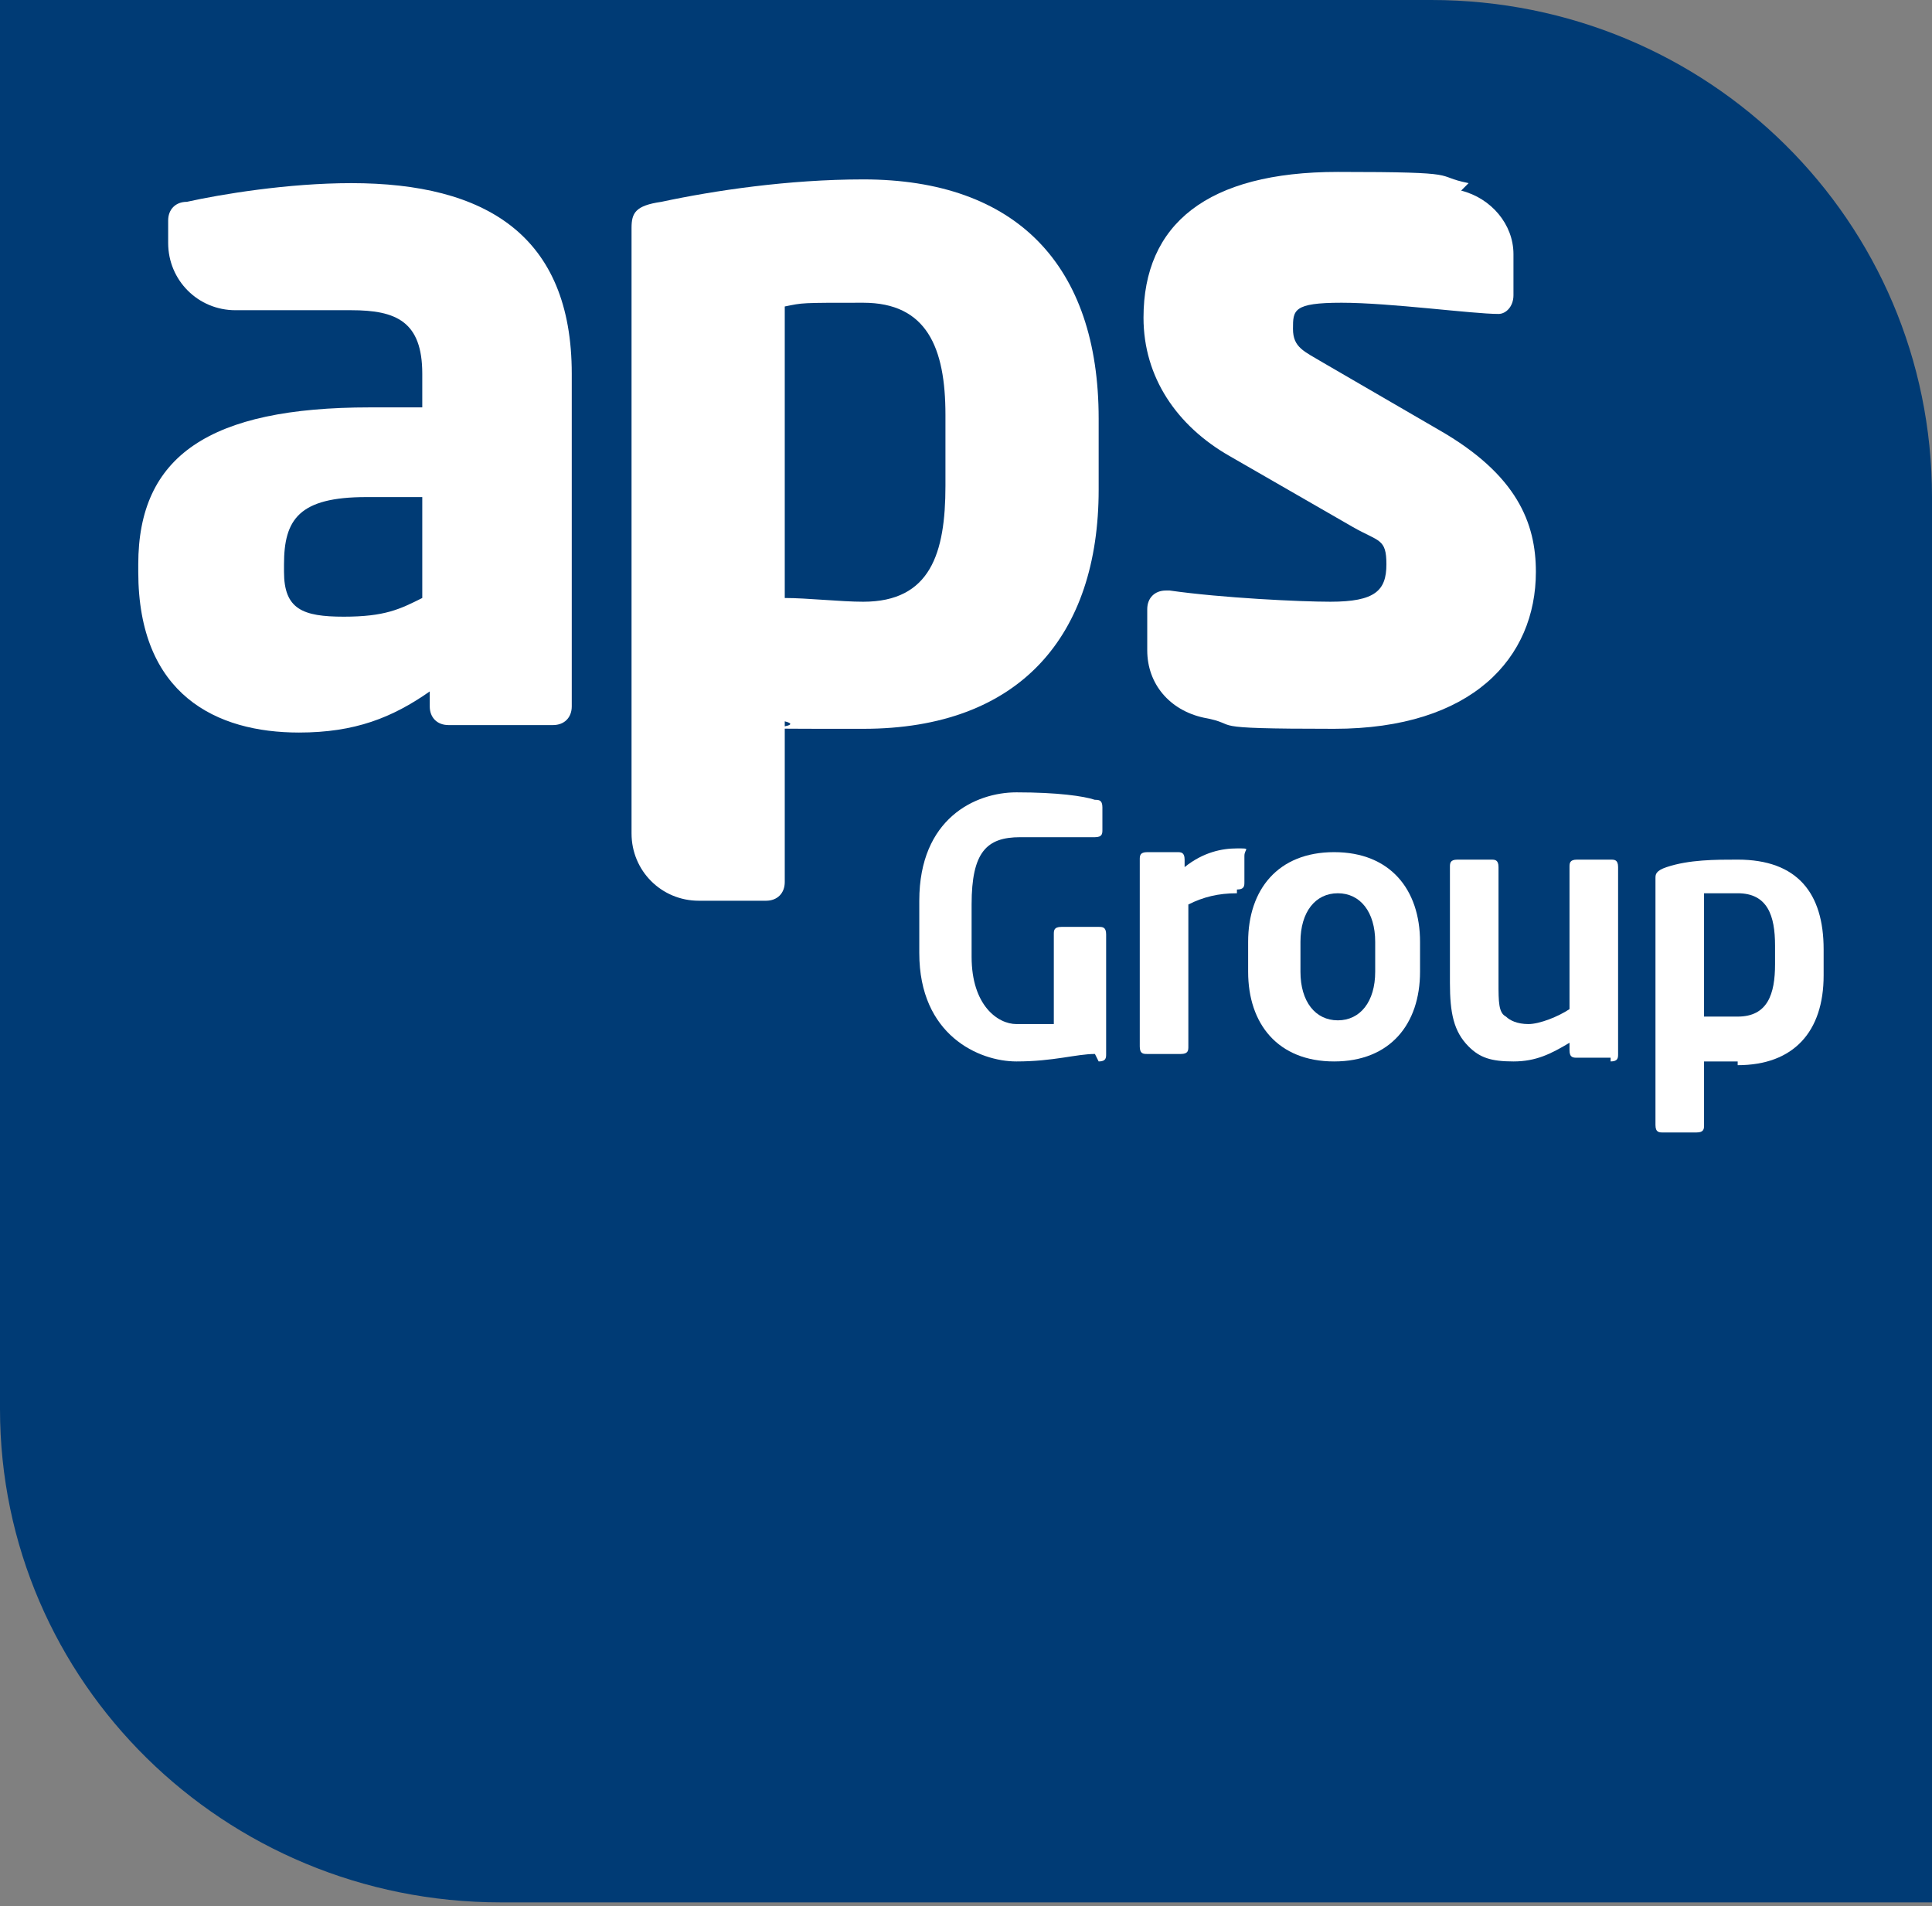
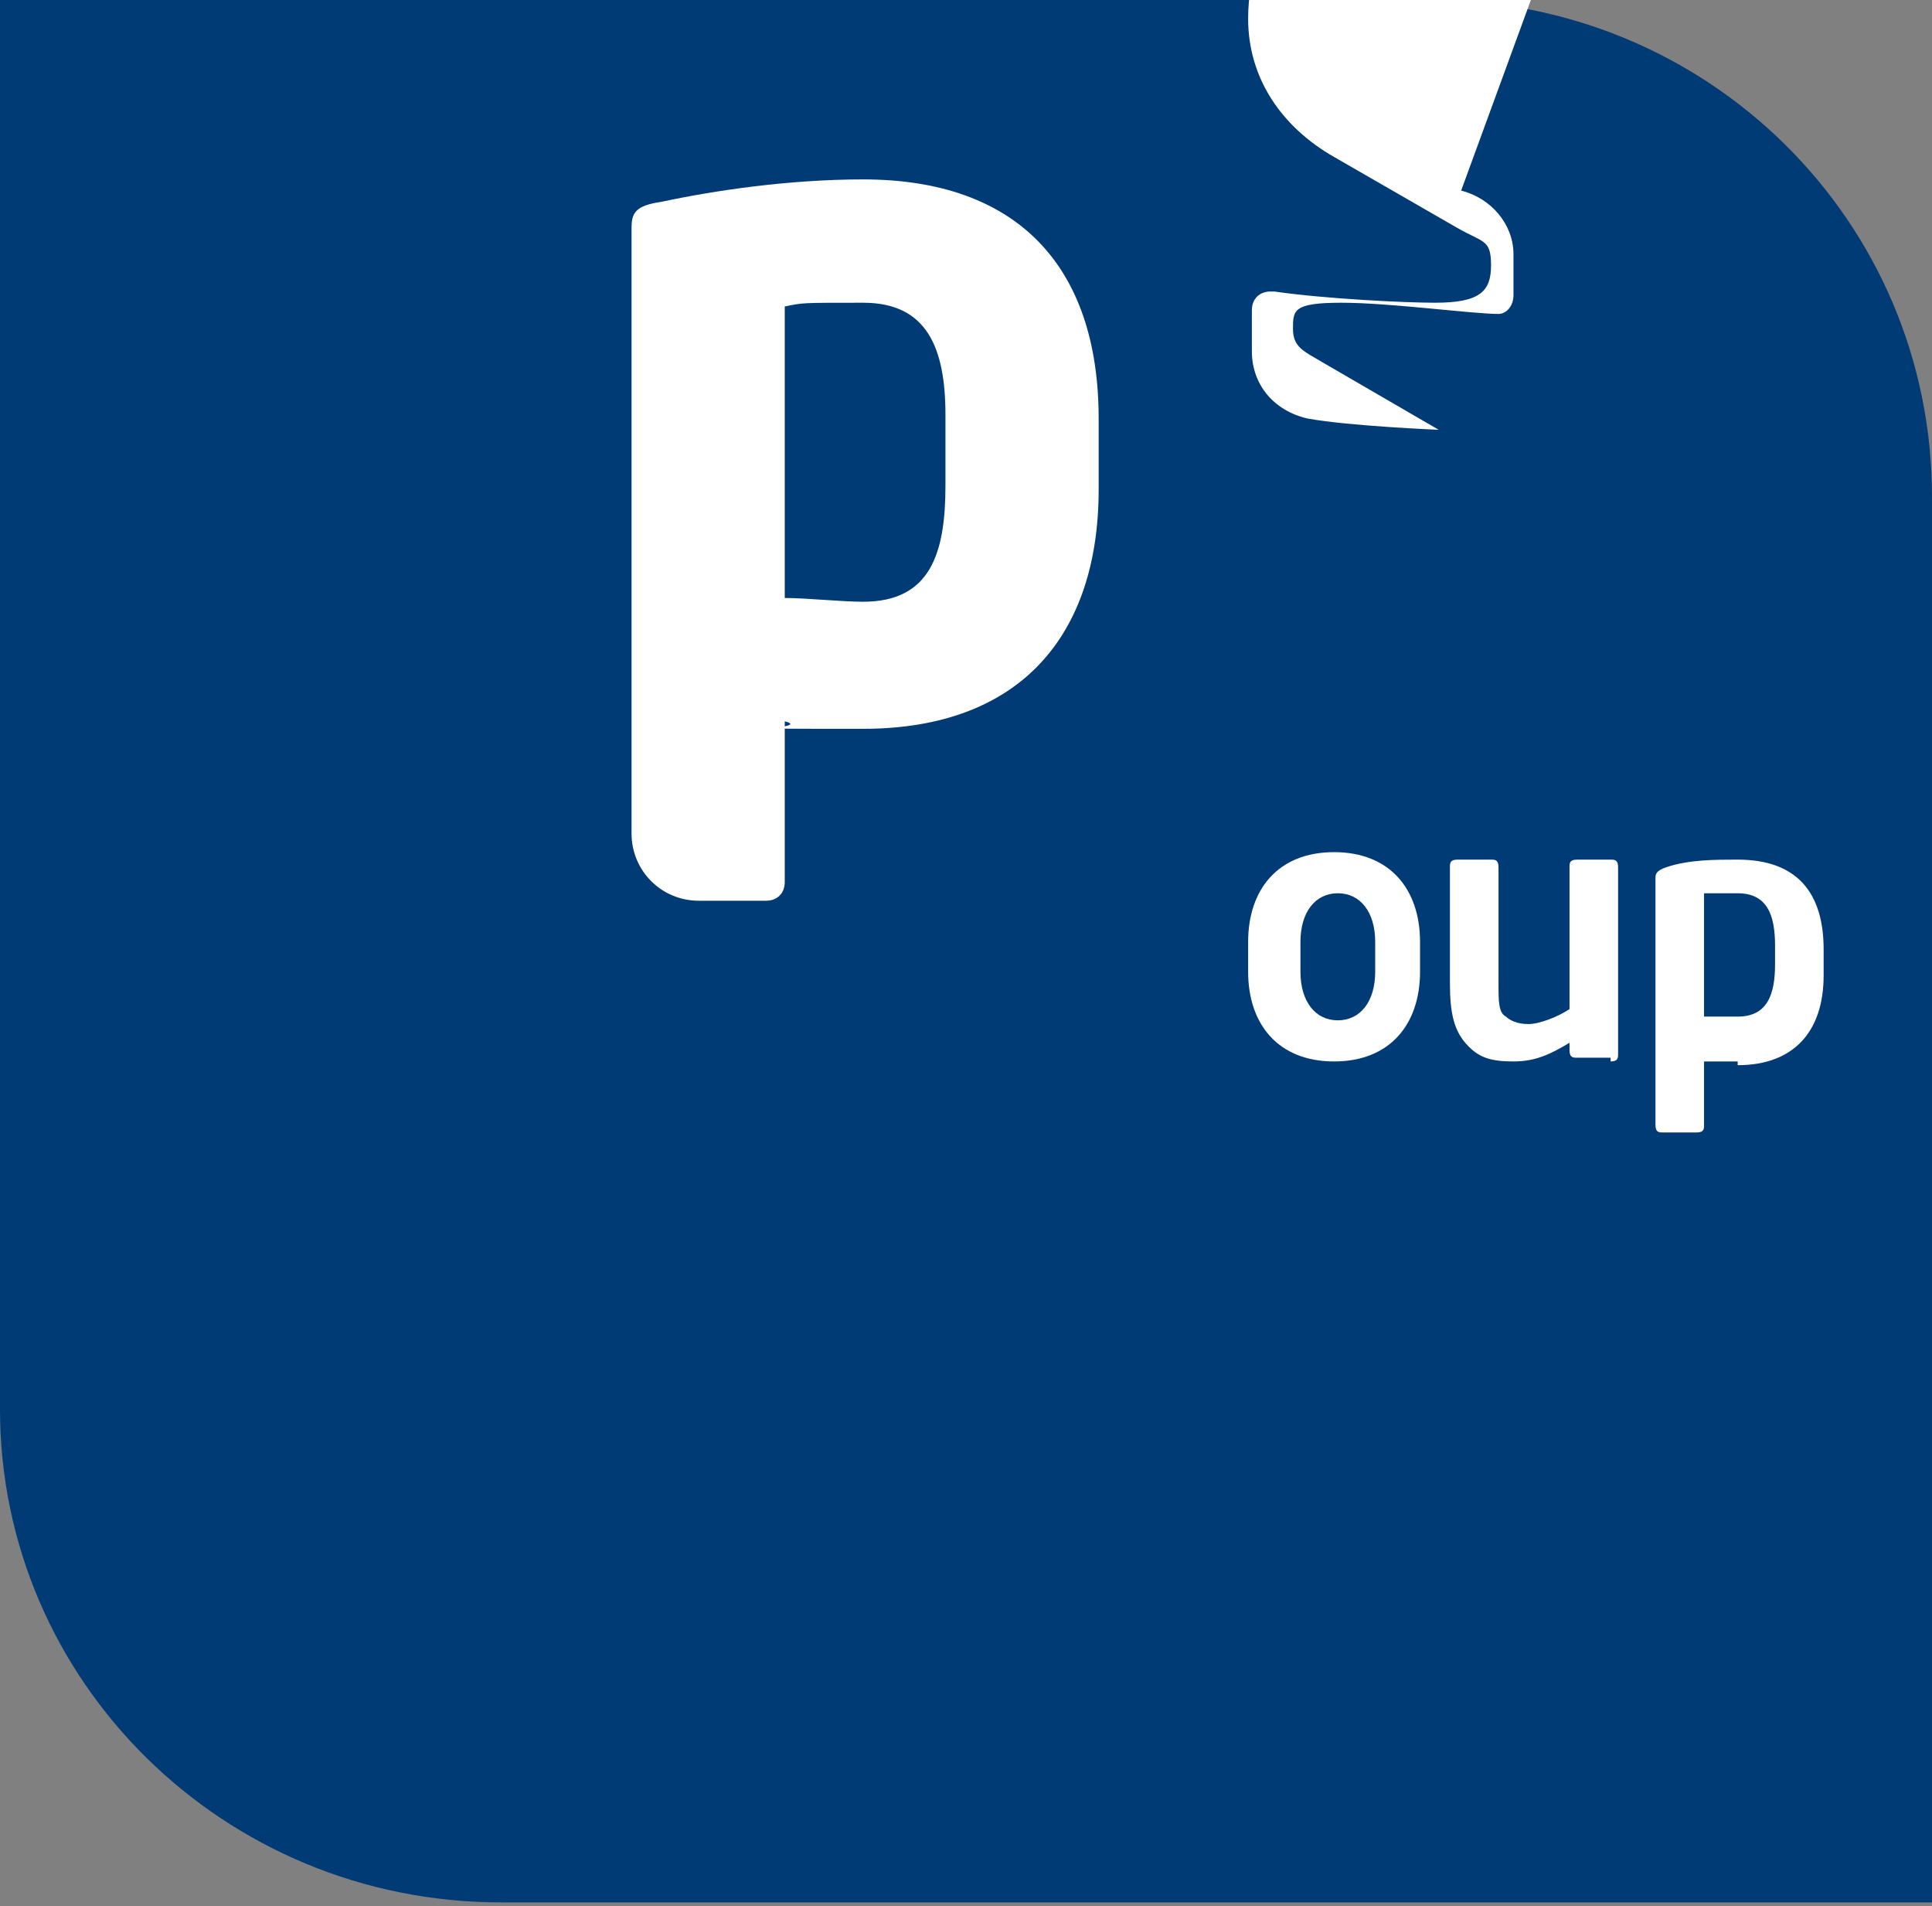
<svg xmlns="http://www.w3.org/2000/svg" id="Layer_1" data-name="Layer 1" version="1.1" viewBox="0 0 51.7 51">
  <rect x="0" y="0" width="51.7" height="51" fill="#808080" stroke="none" />
  <defs>
    <style>
      .cls-1 {
        fill: #003b75;
      }

      .cls-1, .cls-2 {
        stroke-width: 0px;
      }

      .cls-2 {
        fill: #fff;
      }
    </style>
  </defs>
  <path class="cls-1" d="M51.7,37.7v13.2H13.4c-7.4,0-13.4-5.9-13.4-13.2V0h38.3c7.4,0,13.4,5.9,13.4,13.3v24.5Z" />
-   <path class="cls-2" d="M39.1,5.1c.8.2,1.4.9,1.4,1.7h0v1.1c0,.3-.2.5-.4.5h0c-.7,0-2.9-.3-4.2-.3s-1.3.2-1.3.7.3.6.8.9l3.1,1.8c2.1,1.2,2.6,2.5,2.6,3.8,0,2.3-1.7,4.2-5.4,4.2s-2.4-.1-3.5-.3h0c-.9-.2-1.5-.9-1.5-1.8h0v-1.1c0-.3.2-.5.5-.5h.1c1.4.2,3.5.3,4.3.3,1.2,0,1.5-.3,1.5-1s-.2-.6-.9-1l-3.3-1.9c-1.4-.8-2.3-2.1-2.3-3.7,0-2.5,1.7-3.9,5.2-3.9s2.5.1,3.5.3h0Z" />
-   <path class="cls-2" d="M11.2,13.3h-1.4c-1.8,0-2.2.6-2.2,1.8v.2c0,1,.5,1.2,1.6,1.2s1.5-.2,2.1-.5v-2.7ZM6.3,8.3c-1,0-1.8-.8-1.8-1.8h0v-.6c0-.3.2-.5.5-.5.9-.2,2.7-.5,4.4-.5,3.6,0,5.9,1.4,5.9,5.1v8.9c0,.3-.2.5-.5.5h-2.8c-.3,0-.5-.2-.5-.5v-.4c-1,.7-2,1.1-3.5,1.1-2.2,0-4.3-1-4.3-4.3v-.2c0-2.9,1.9-4.2,6.2-4.2h1.4v-.9c0-1.4-.7-1.7-1.9-1.7s-3,0-3,0" />
+   <path class="cls-2" d="M39.1,5.1c.8.2,1.4.9,1.4,1.7h0v1.1c0,.3-.2.5-.4.5h0c-.7,0-2.9-.3-4.2-.3s-1.3.2-1.3.7.3.6.8.9l3.1,1.8s-2.4-.1-3.5-.3h0c-.9-.2-1.5-.9-1.5-1.8h0v-1.1c0-.3.2-.5.5-.5h.1c1.4.2,3.5.3,4.3.3,1.2,0,1.5-.3,1.5-1s-.2-.6-.9-1l-3.3-1.9c-1.4-.8-2.3-2.1-2.3-3.7,0-2.5,1.7-3.9,5.2-3.9s2.5.1,3.5.3h0Z" />
  <path class="cls-2" d="M25.3,11.1c0-1.8-.5-3-2.2-3s-1.6,0-2.1.1v7.8c.6,0,1.5.1,2.1.1,1.8,0,2.2-1.3,2.2-3.1v-1.9ZM18.7,24.1c-1,0-1.8-.8-1.8-1.8h0V6.1c0-.4.1-.6.8-.7,1.4-.3,3.4-.6,5.4-.6,4.1,0,6.3,2.3,6.3,6.4v1.9c0,3.9-2.1,6.4-6.3,6.4s-1.3,0-2.1-.2v4.3c0,.3-.2.5-.5.5h-1.8Z" />
-   <path class="cls-2" d="M29.3,28.2c-.5,0-1.1.2-2.1.2s-2.6-.7-2.6-2.9v-1.4c0-2.2,1.5-2.9,2.6-2.9s1.8.1,2.1.2c.1,0,.2,0,.2.2v.6c0,.1,0,.2-.2.2h0c-.4,0-1.1,0-2,0s-1.3.4-1.3,1.8v1.4c0,1.3.7,1.8,1.2,1.8s.7,0,1,0v-2.4c0-.1,0-.2.2-.2h1c.1,0,.2,0,.2.2v3.2c0,.1,0,.2-.2.2" />
-   <path class="cls-2" d="M33.1,23.9c-.5,0-.9.1-1.3.3v3.8c0,.1,0,.2-.2.2h-.9c-.1,0-.2,0-.2-.2v-5c0-.1,0-.2.2-.2h.8c.1,0,.2,0,.2.2v.2c.5-.4,1-.5,1.4-.5s.2,0,.2.2v.7c0,.1,0,.2-.2.2" />
  <path class="cls-2" d="M36.8,25.2c0-.8-.4-1.3-1-1.3s-1,.5-1,1.3v.8c0,.8.4,1.3,1,1.3s1-.5,1-1.3v-.8ZM35.7,28.4c-1.5,0-2.3-1-2.3-2.4v-.8c0-1.4.8-2.4,2.3-2.4s2.3,1,2.3,2.4v.8c0,1.4-.8,2.4-2.3,2.4" />
  <path class="cls-2" d="M43.1,28.3h-.9c-.1,0-.2,0-.2-.2v-.2c-.5.3-.9.5-1.5.5s-.9-.1-1.2-.4c-.4-.4-.5-.9-.5-1.7v-3.1c0-.1,0-.2.2-.2h.9c.1,0,.2,0,.2.2v3.1c0,.5,0,.8.2.9.1.1.3.2.6.2s.8-.2,1.1-.4v-3.8c0-.1,0-.2.2-.2h.9c.1,0,.2,0,.2.2v5c0,.1,0,.2-.2.2" />
  <path class="cls-2" d="M47.5,25.3c0-.8-.2-1.4-1-1.4s-.7,0-.9,0v3.3c.3,0,.7,0,.9,0,.8,0,1-.6,1-1.4v-.7ZM46.5,28.4c-.2,0-.6,0-.9,0v1.7c0,.1,0,.2-.2.2h-.9c-.1,0-.2,0-.2-.2v-6.6c0-.1,0-.2.3-.3.6-.2,1.3-.2,1.9-.2,1.6,0,2.3.9,2.3,2.4v.7c0,1.5-.8,2.4-2.3,2.4" />
</svg>